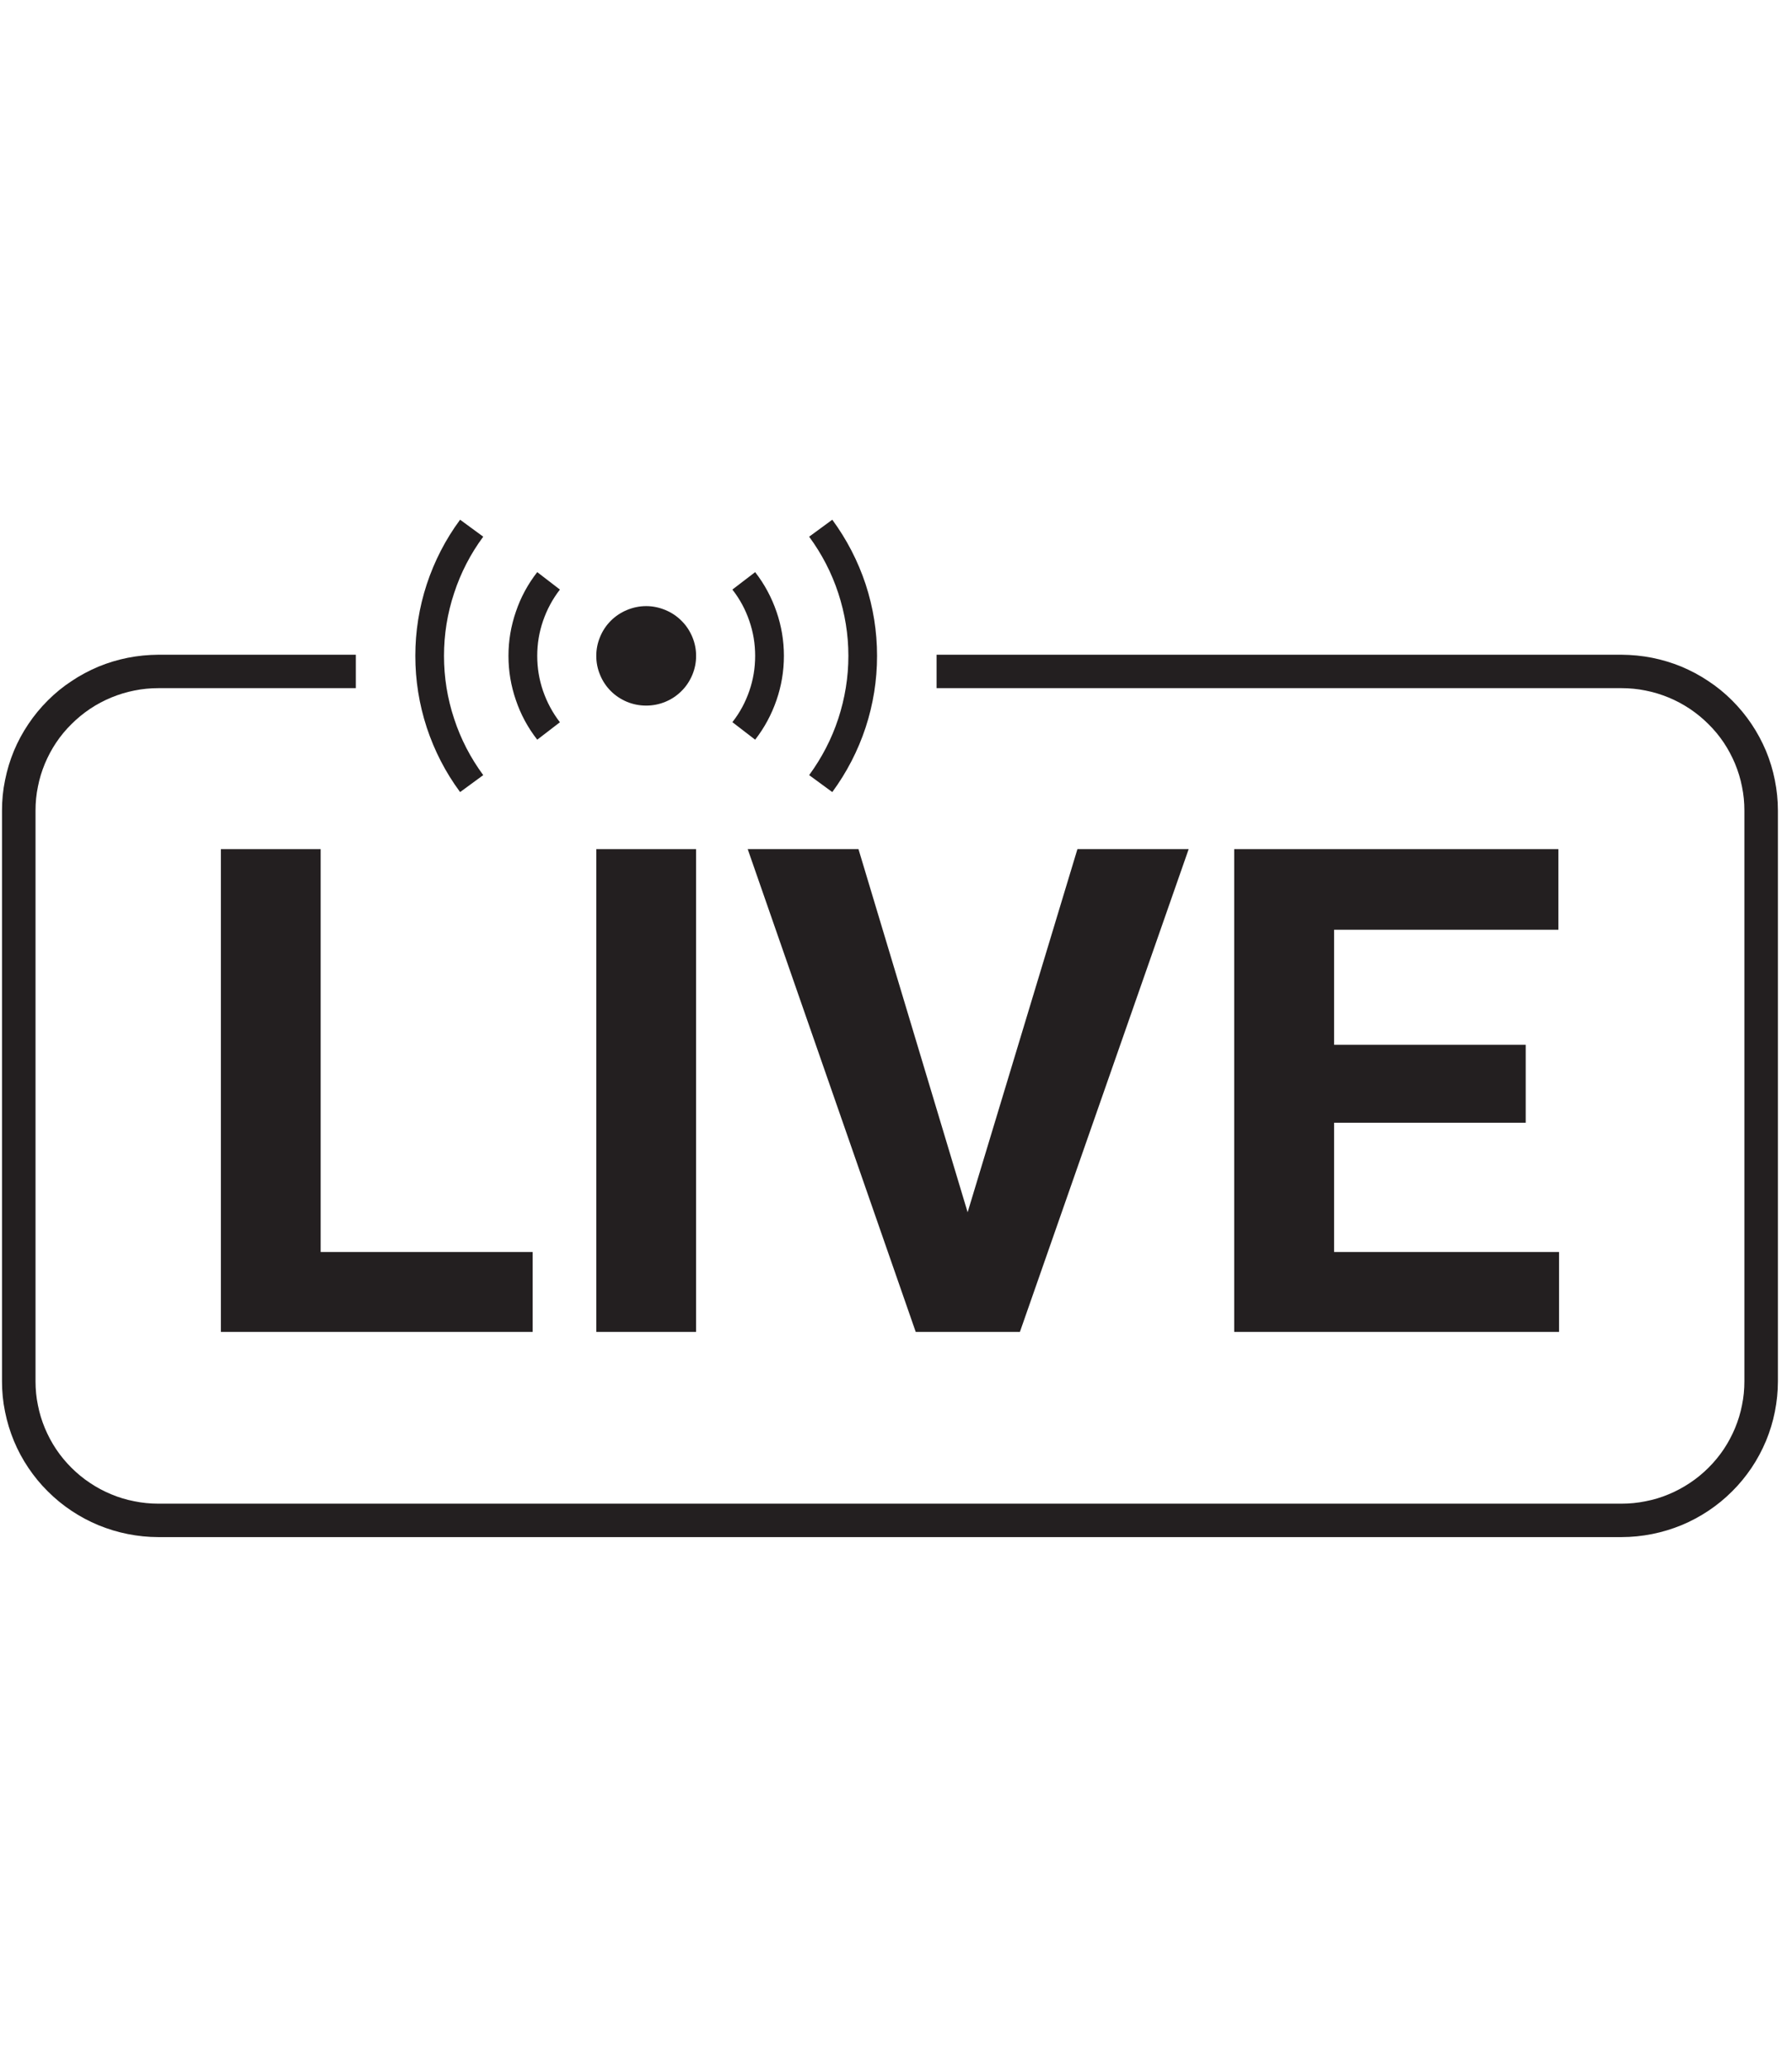
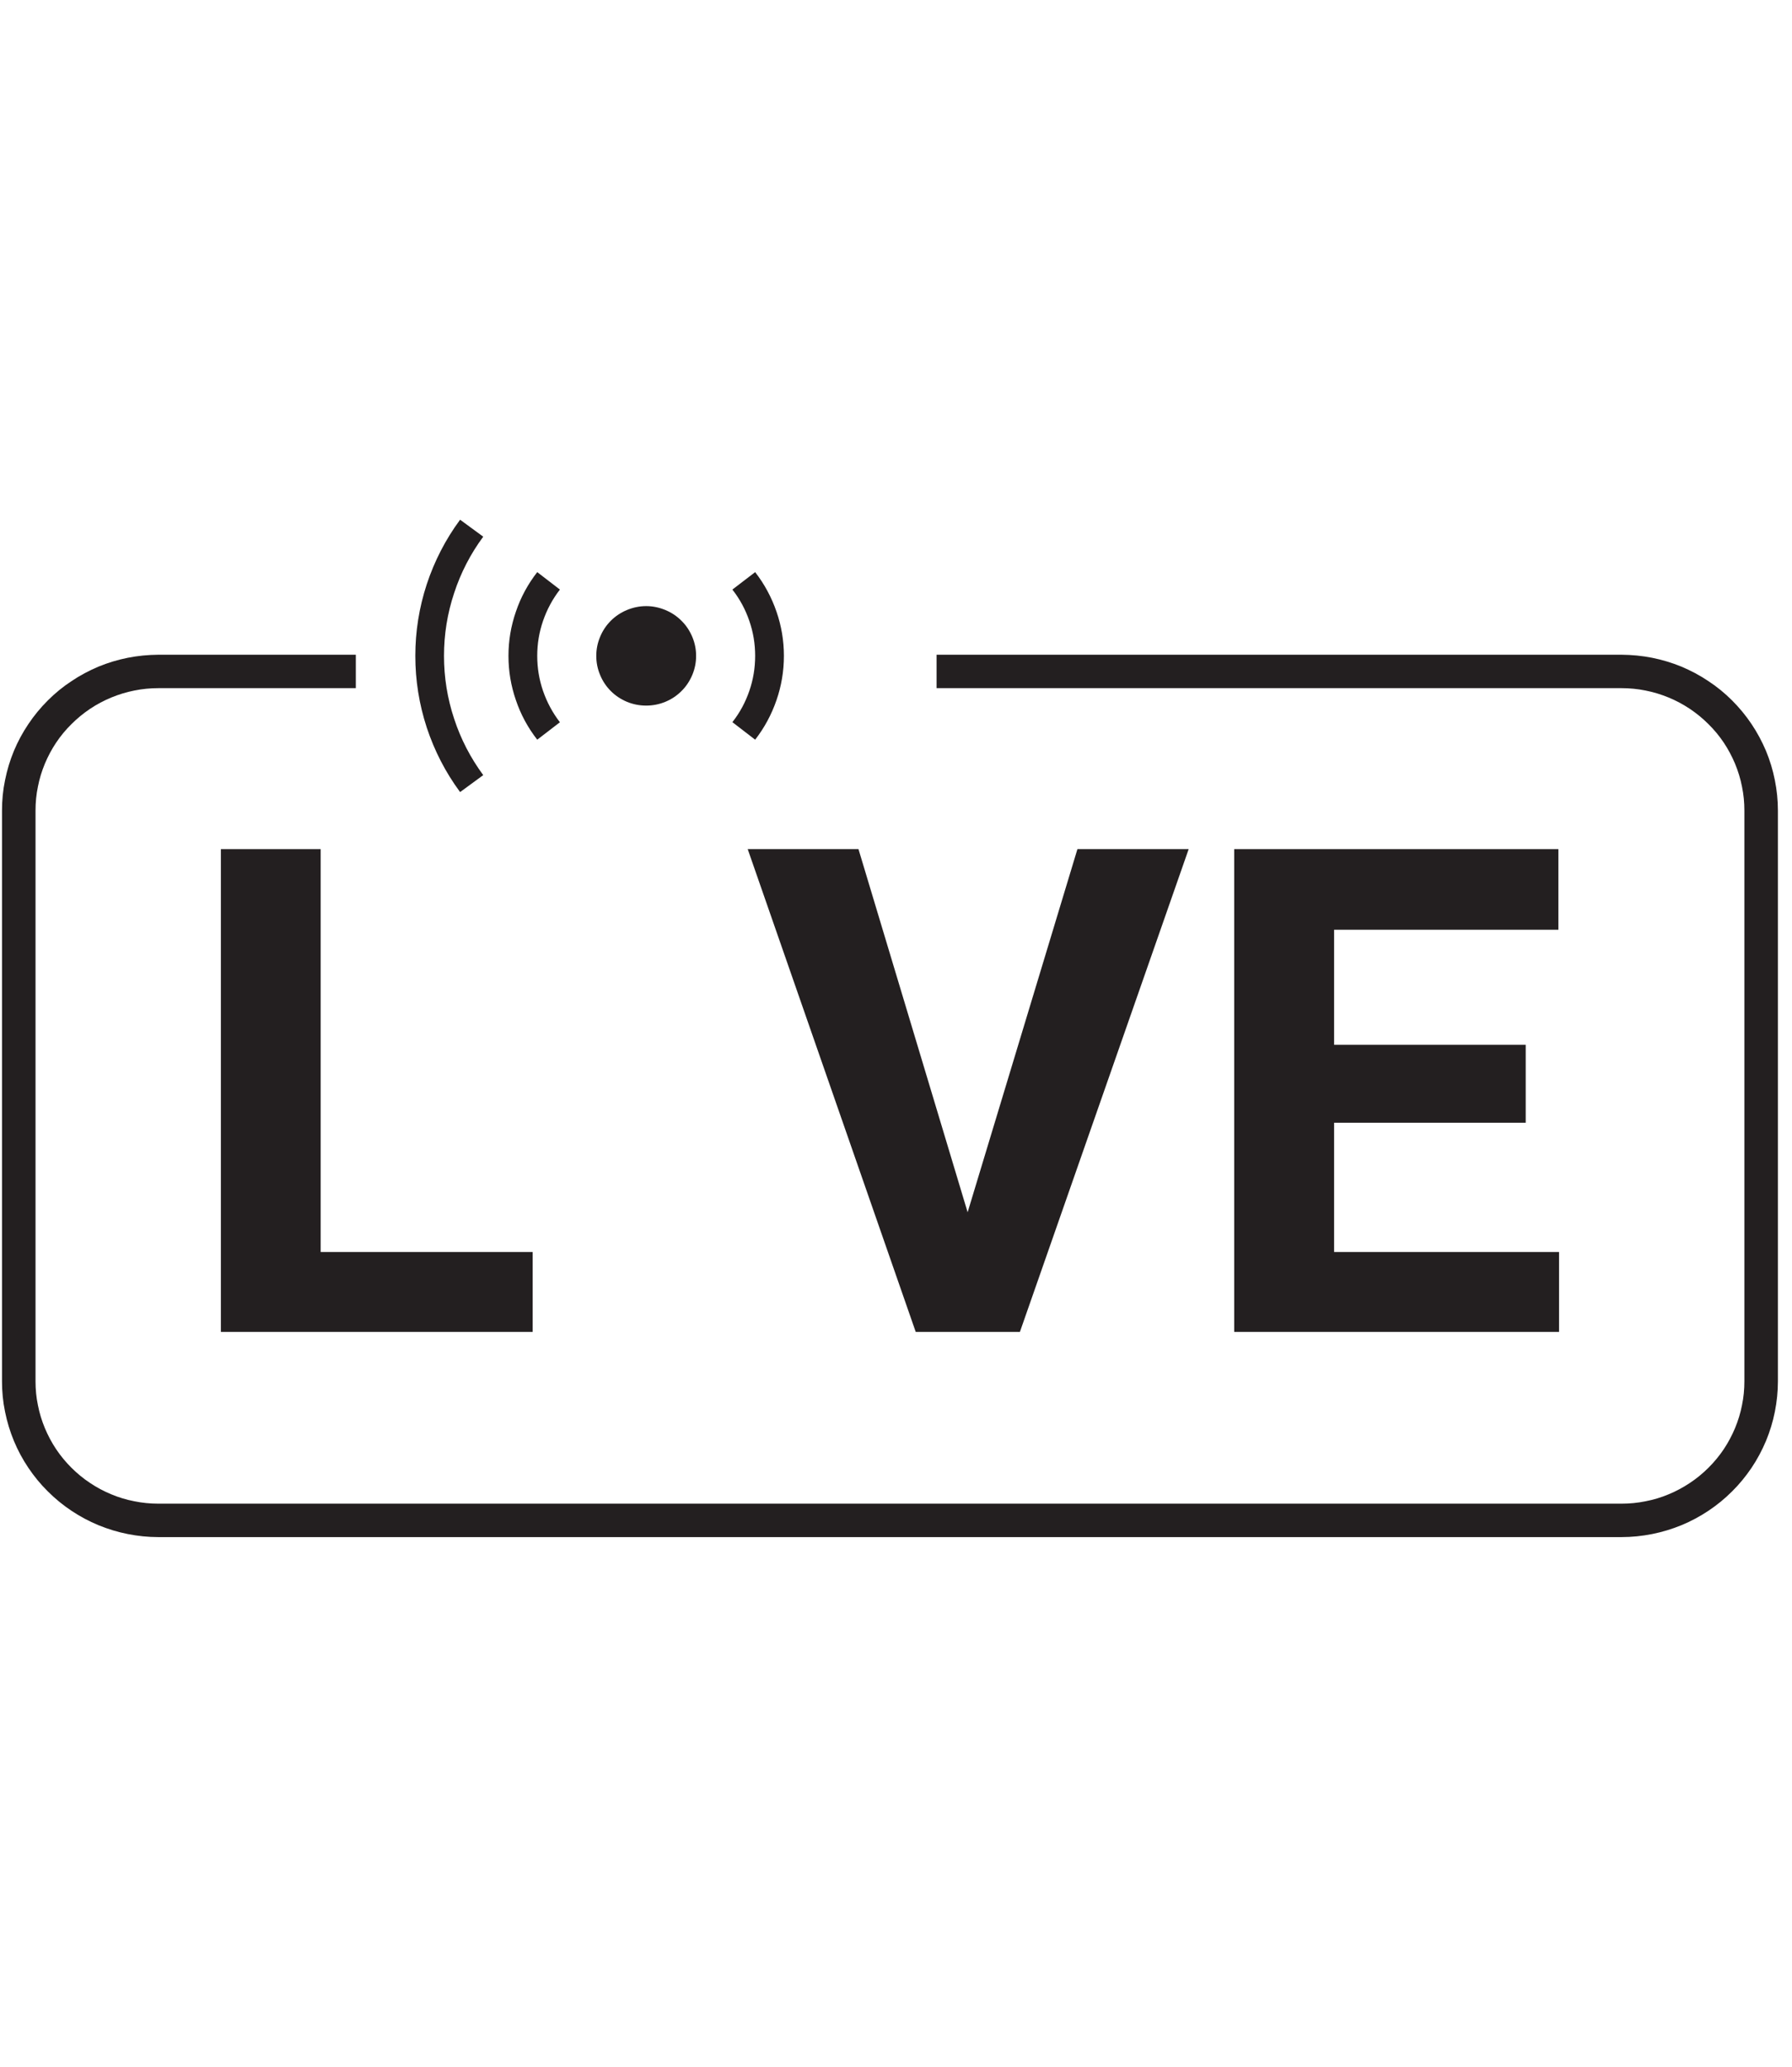
<svg xmlns="http://www.w3.org/2000/svg" version="1.0" preserveAspectRatio="xMidYMid meet" height="113" viewBox="0 0 73.5 84.75" zoomAndPan="magnify" width="98">
  <defs>
    <clipPath id="0752e04500">
      <path clip-rule="nonzero" d="M 33 21.309 L 36 21.309 L 36 33 L 33 33 Z M 33 21.309" />
    </clipPath>
    <clipPath id="5442d6e580">
      <path clip-rule="nonzero" d="M 17 21.309 L 20 21.309 L 20 33 L 17 33 Z M 17 21.309" />
    </clipPath>
    <clipPath id="30602f6ff0">
      <path clip-rule="nonzero" d="M 0 26 L 73 26 L 73 63.023 L 0 63.023 Z M 0 26" />
    </clipPath>
  </defs>
  <path fill-rule="nonzero" fill-opacity="1" d="M 13.152 34.82 L 9.059 34.82 L 9.059 54.617 L 21.848 54.617 L 21.848 51.34 L 13.152 51.34 Z M 13.152 34.82" fill="#231f20" />
-   <path fill-rule="nonzero" fill-opacity="1" d="M 24.457 34.82 L 28.551 34.82 L 28.551 54.617 L 24.457 54.617 Z M 24.457 34.82" fill="#231f20" />
  <path fill-rule="nonzero" fill-opacity="1" d="M 39.688 49.711 L 35.211 34.82 L 30.668 34.82 L 37.559 54.617 L 41.832 54.617 L 48.754 34.82 L 44.191 34.82 Z M 39.688 49.711" fill="#231f20" />
  <path fill-rule="nonzero" fill-opacity="1" d="M 54.719 51.34 L 54.719 46.039 L 62.578 46.039 L 62.578 42.844 L 54.719 42.844 L 54.719 38.125 L 63.918 38.125 L 63.918 34.82 L 50.621 34.82 L 50.621 54.617 L 63.945 54.617 L 63.945 51.34 Z M 54.719 51.34" fill="#231f20" />
  <path fill-rule="nonzero" fill-opacity="1" d="M 28.551 26.895 C 28.551 27.168 28.5 27.426 28.395 27.676 C 28.289 27.926 28.145 28.148 27.949 28.34 C 27.758 28.531 27.539 28.676 27.285 28.781 C 27.035 28.883 26.773 28.934 26.504 28.934 C 26.23 28.934 25.969 28.883 25.719 28.781 C 25.469 28.676 25.246 28.531 25.055 28.34 C 24.863 28.148 24.715 27.926 24.613 27.676 C 24.508 27.426 24.457 27.168 24.457 26.895 C 24.457 26.625 24.508 26.367 24.613 26.117 C 24.715 25.867 24.863 25.645 25.055 25.453 C 25.246 25.262 25.469 25.117 25.719 25.012 C 25.969 24.91 26.23 24.855 26.504 24.855 C 26.773 24.855 27.035 24.91 27.285 25.012 C 27.539 25.117 27.758 25.262 27.949 25.453 C 28.145 25.645 28.289 25.867 28.395 26.117 C 28.5 26.367 28.551 26.625 28.551 26.895 Z M 28.551 26.895" fill="#231f20" />
  <g clip-path="url(#0752e04500)">
-     <path fill-rule="nonzero" fill-opacity="1" d="M 34.137 32.48 C 34.73 31.672 35.188 30.789 35.504 29.832 C 35.816 28.879 35.973 27.898 35.973 26.895 C 35.973 25.891 35.816 24.91 35.504 23.957 C 35.188 23.004 34.73 22.121 34.137 21.312 L 33.188 22.008 C 33.707 22.715 34.109 23.488 34.383 24.324 C 34.656 25.16 34.797 26.016 34.797 26.895 C 34.797 27.773 34.656 28.633 34.383 29.469 C 34.109 30.305 33.707 31.074 33.188 31.785 Z M 34.137 32.48" fill="#231f20" />
-   </g>
+     </g>
  <g clip-path="url(#5442d6e580)">
    <path fill-rule="nonzero" fill-opacity="1" d="M 19.82 31.785 C 19.297 31.074 18.898 30.305 18.625 29.469 C 18.348 28.633 18.211 27.773 18.211 26.895 C 18.211 26.016 18.348 25.16 18.625 24.324 C 18.898 23.488 19.297 22.715 19.82 22.008 L 18.871 21.312 C 18.273 22.121 17.82 23.004 17.504 23.957 C 17.191 24.914 17.035 25.891 17.035 26.895 C 17.035 27.898 17.191 28.879 17.504 29.836 C 17.82 30.789 18.273 31.672 18.871 32.48 Z M 19.82 31.785" fill="#231f20" />
  </g>
  <path fill-rule="nonzero" fill-opacity="1" d="M 30.973 30.332 C 31.355 29.84 31.645 29.301 31.848 28.711 C 32.051 28.125 32.152 27.52 32.152 26.895 C 32.152 26.273 32.051 25.668 31.848 25.082 C 31.645 24.492 31.355 23.953 30.973 23.461 L 30.039 24.176 C 30.344 24.566 30.574 24.992 30.734 25.461 C 30.895 25.926 30.973 26.402 30.973 26.895 C 30.973 27.387 30.895 27.867 30.734 28.332 C 30.574 28.797 30.344 29.227 30.039 29.613 Z M 30.973 30.332" fill="#231f20" />
  <path fill-rule="nonzero" fill-opacity="1" d="M 22.035 23.461 C 21.652 23.953 21.359 24.492 21.16 25.082 C 20.957 25.668 20.855 26.273 20.855 26.895 C 20.855 27.52 20.957 28.125 21.16 28.711 C 21.359 29.301 21.652 29.84 22.035 30.332 L 22.965 29.617 C 22.664 29.227 22.434 28.797 22.273 28.332 C 22.113 27.867 22.035 27.387 22.035 26.895 C 22.035 26.402 22.113 25.926 22.273 25.461 C 22.434 24.992 22.664 24.566 22.965 24.176 Z M 22.035 23.461" fill="#231f20" />
  <g clip-path="url(#30602f6ff0)">
    <path fill-rule="nonzero" fill-opacity="1" d="M 66.512 63.031 L 6.492 63.031 C 6.07 63.031 5.656 62.988 5.242 62.906 C 4.828 62.824 4.43 62.703 4.039 62.543 C 3.652 62.383 3.281 62.184 2.934 61.953 C 2.582 61.719 2.258 61.453 1.961 61.156 C 1.664 60.863 1.398 60.539 1.164 60.191 C 0.93 59.844 0.73 59.473 0.57 59.086 C 0.41 58.699 0.289 58.301 0.207 57.891 C 0.121 57.477 0.082 57.062 0.082 56.645 L 0.082 33.238 C 0.082 32.816 0.121 32.402 0.207 31.992 C 0.289 31.578 0.41 31.18 0.57 30.793 C 0.73 30.406 0.93 30.039 1.164 29.691 C 1.398 29.34 1.664 29.02 1.961 28.723 C 2.258 28.426 2.582 28.16 2.934 27.93 C 3.281 27.695 3.652 27.5 4.039 27.336 C 4.43 27.176 4.828 27.055 5.242 26.973 C 5.656 26.891 6.07 26.852 6.492 26.848 L 14.594 26.848 L 14.594 28.219 L 6.492 28.219 C 6.164 28.219 5.836 28.25 5.512 28.316 C 5.188 28.379 4.871 28.477 4.566 28.602 C 4.262 28.727 3.969 28.883 3.695 29.066 C 3.422 29.25 3.168 29.457 2.934 29.691 C 2.699 29.922 2.488 30.176 2.305 30.449 C 2.121 30.723 1.969 31.012 1.84 31.316 C 1.715 31.621 1.617 31.934 1.555 32.258 C 1.488 32.582 1.457 32.906 1.457 33.238 L 1.457 56.645 C 1.457 56.973 1.488 57.301 1.555 57.621 C 1.617 57.945 1.715 58.258 1.84 58.562 C 1.969 58.867 2.121 59.156 2.305 59.43 C 2.488 59.703 2.699 59.957 2.934 60.191 C 3.168 60.422 3.422 60.633 3.695 60.812 C 3.969 60.996 4.262 61.152 4.566 61.277 C 4.871 61.406 5.188 61.5 5.512 61.562 C 5.836 61.629 6.164 61.66 6.492 61.66 L 66.512 61.66 C 66.84 61.66 67.168 61.629 67.492 61.562 C 67.816 61.5 68.133 61.406 68.438 61.277 C 68.742 61.152 69.031 60.996 69.309 60.812 C 69.582 60.633 69.836 60.422 70.07 60.191 C 70.305 59.957 70.516 59.703 70.699 59.43 C 70.883 59.156 71.035 58.867 71.164 58.562 C 71.289 58.258 71.387 57.945 71.449 57.621 C 71.516 57.301 71.547 56.973 71.547 56.645 L 71.547 33.238 C 71.547 32.906 71.516 32.582 71.449 32.258 C 71.387 31.934 71.289 31.621 71.164 31.316 C 71.035 31.012 70.883 30.723 70.699 30.449 C 70.516 30.176 70.305 29.922 70.07 29.691 C 69.836 29.457 69.582 29.25 69.309 29.066 C 69.031 28.883 68.742 28.727 68.438 28.602 C 68.133 28.477 67.816 28.379 67.492 28.316 C 67.168 28.25 66.84 28.219 66.512 28.219 L 38.414 28.219 L 38.414 26.848 L 66.512 26.848 C 66.93 26.852 67.348 26.891 67.762 26.973 C 68.172 27.055 68.574 27.176 68.965 27.336 C 69.352 27.5 69.723 27.695 70.07 27.93 C 70.422 28.16 70.746 28.426 71.043 28.723 C 71.34 29.02 71.605 29.34 71.84 29.691 C 72.074 30.039 72.27 30.406 72.434 30.793 C 72.594 31.18 72.715 31.578 72.797 31.992 C 72.879 32.402 72.922 32.816 72.922 33.238 L 72.922 56.645 C 72.922 57.062 72.879 57.477 72.797 57.891 C 72.715 58.301 72.594 58.699 72.434 59.086 C 72.27 59.473 72.074 59.844 71.84 60.191 C 71.605 60.539 71.34 60.863 71.043 61.156 C 70.746 61.453 70.422 61.719 70.07 61.953 C 69.723 62.184 69.352 62.383 68.965 62.543 C 68.574 62.703 68.172 62.824 67.762 62.906 C 67.348 62.988 66.93 63.031 66.512 63.031 Z M 66.512 63.031" fill="#231f20" />
  </g>
</svg>